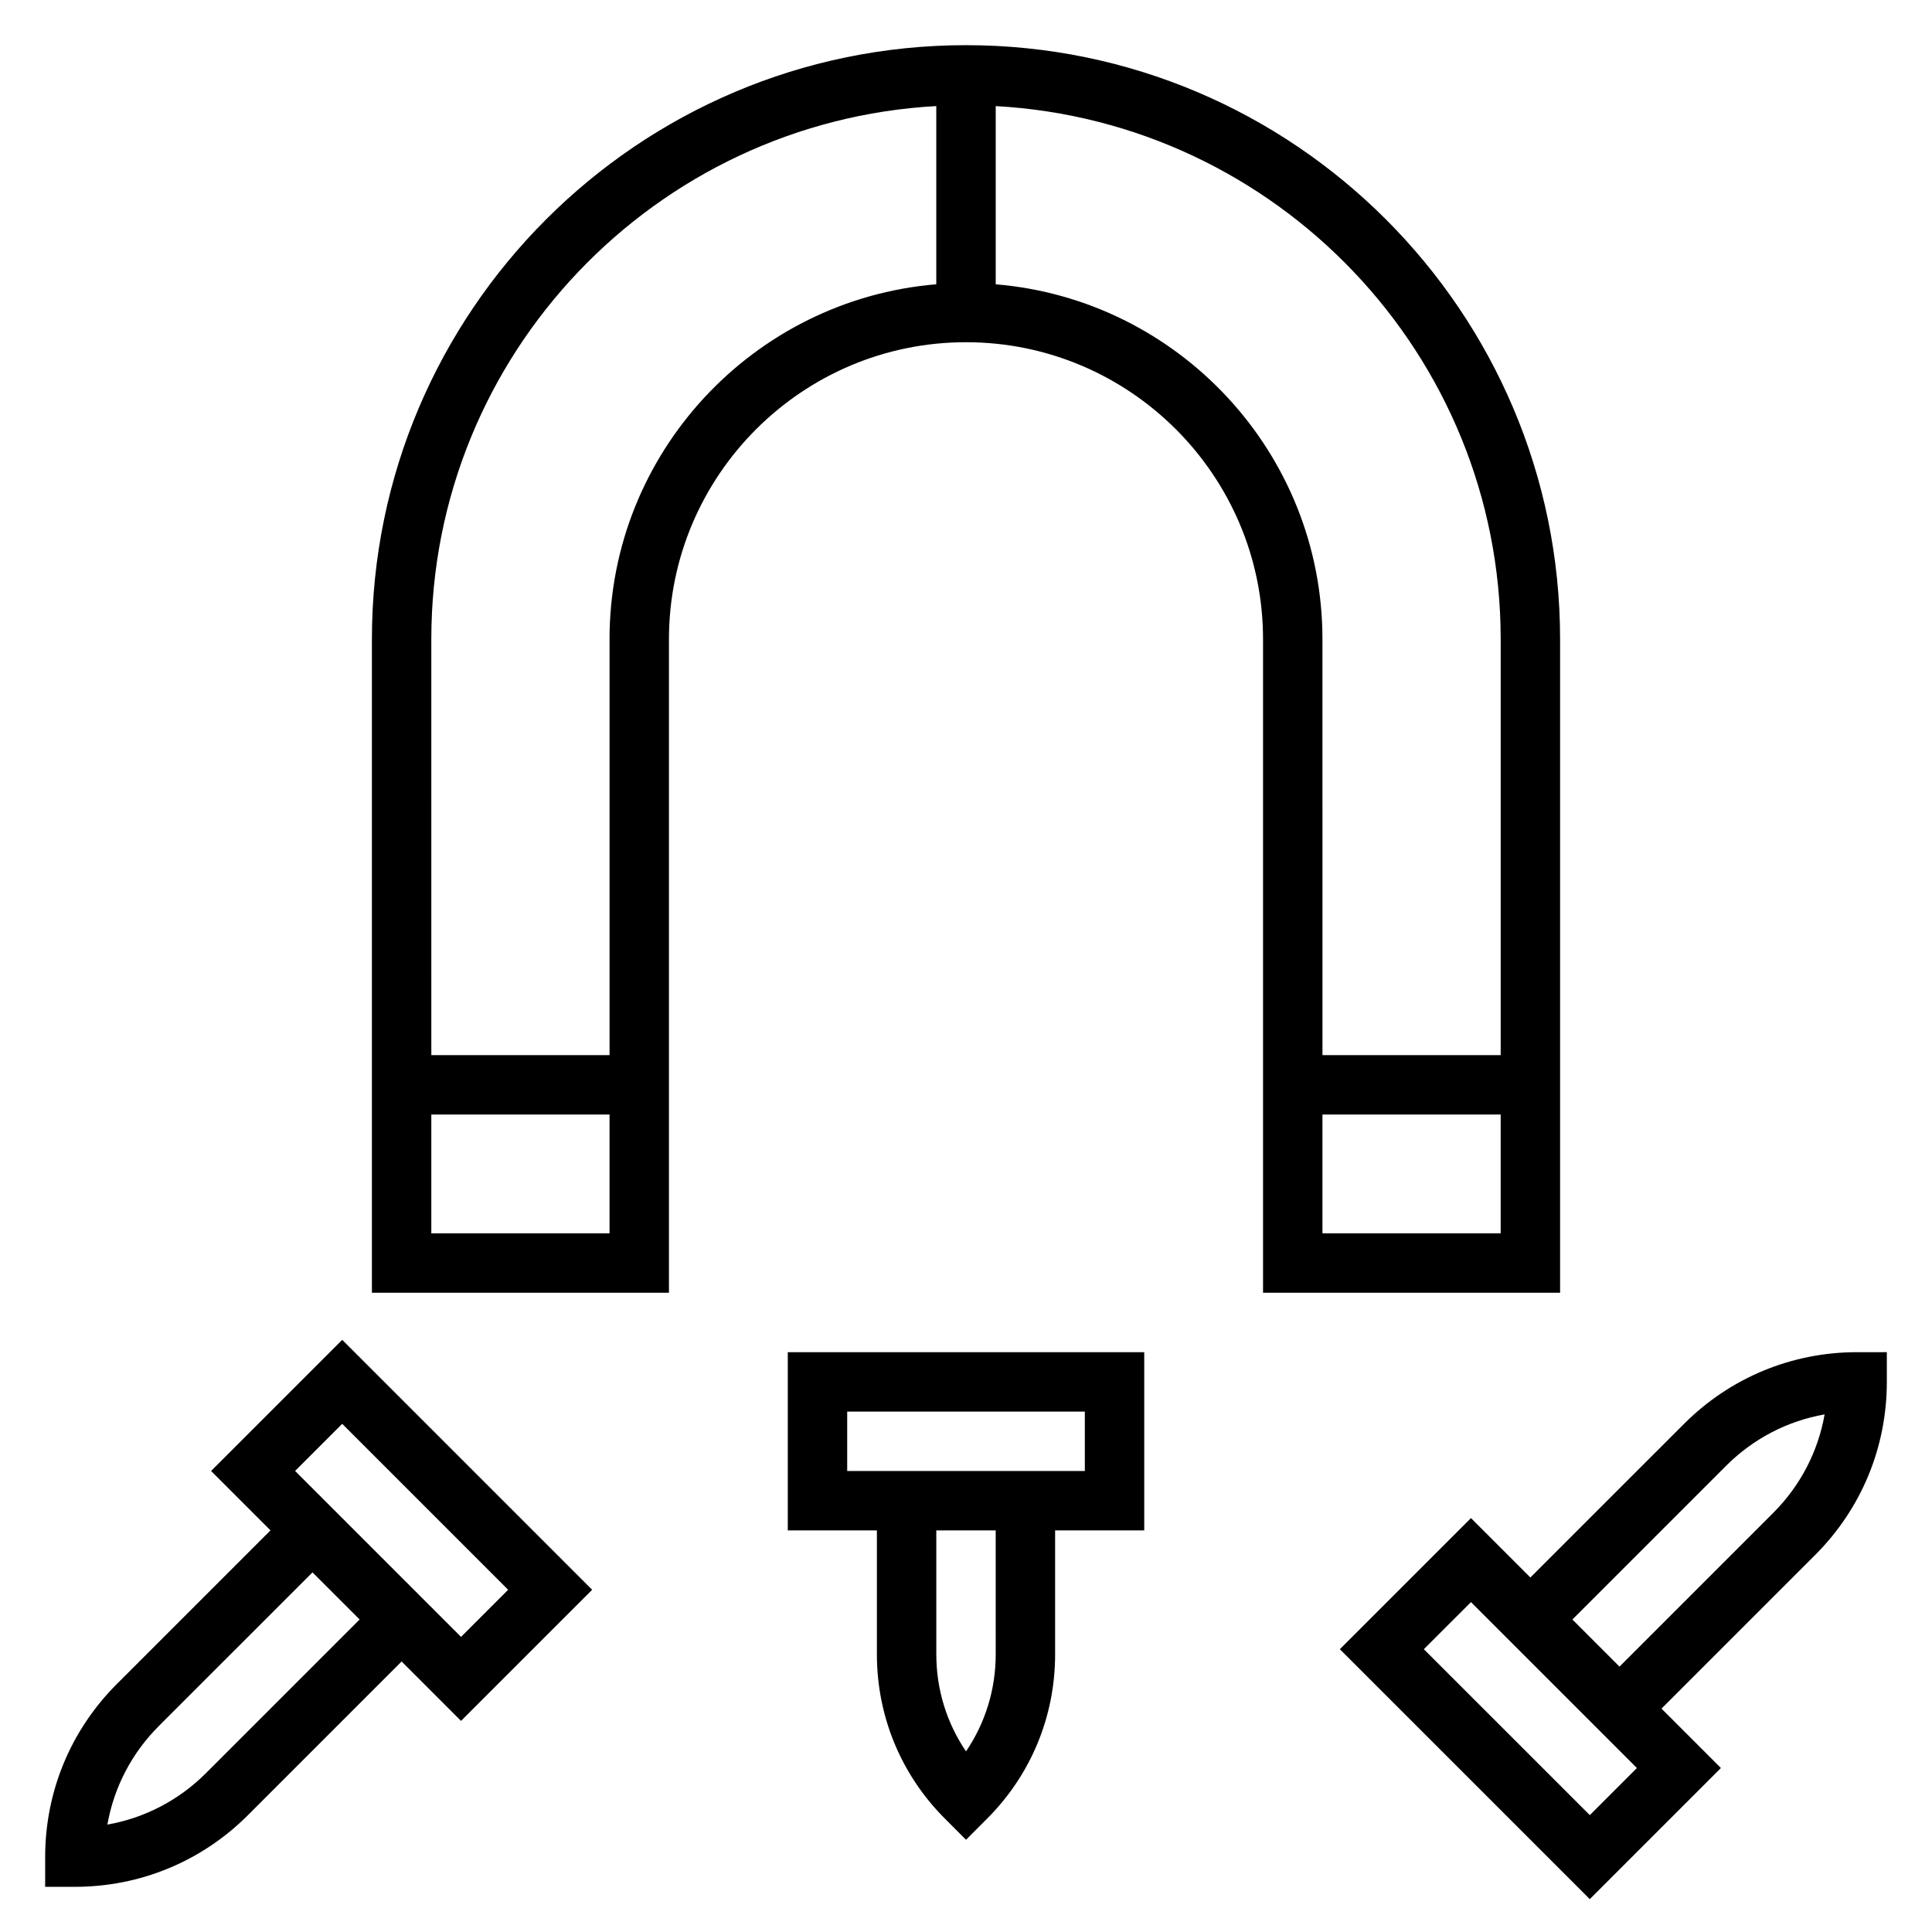
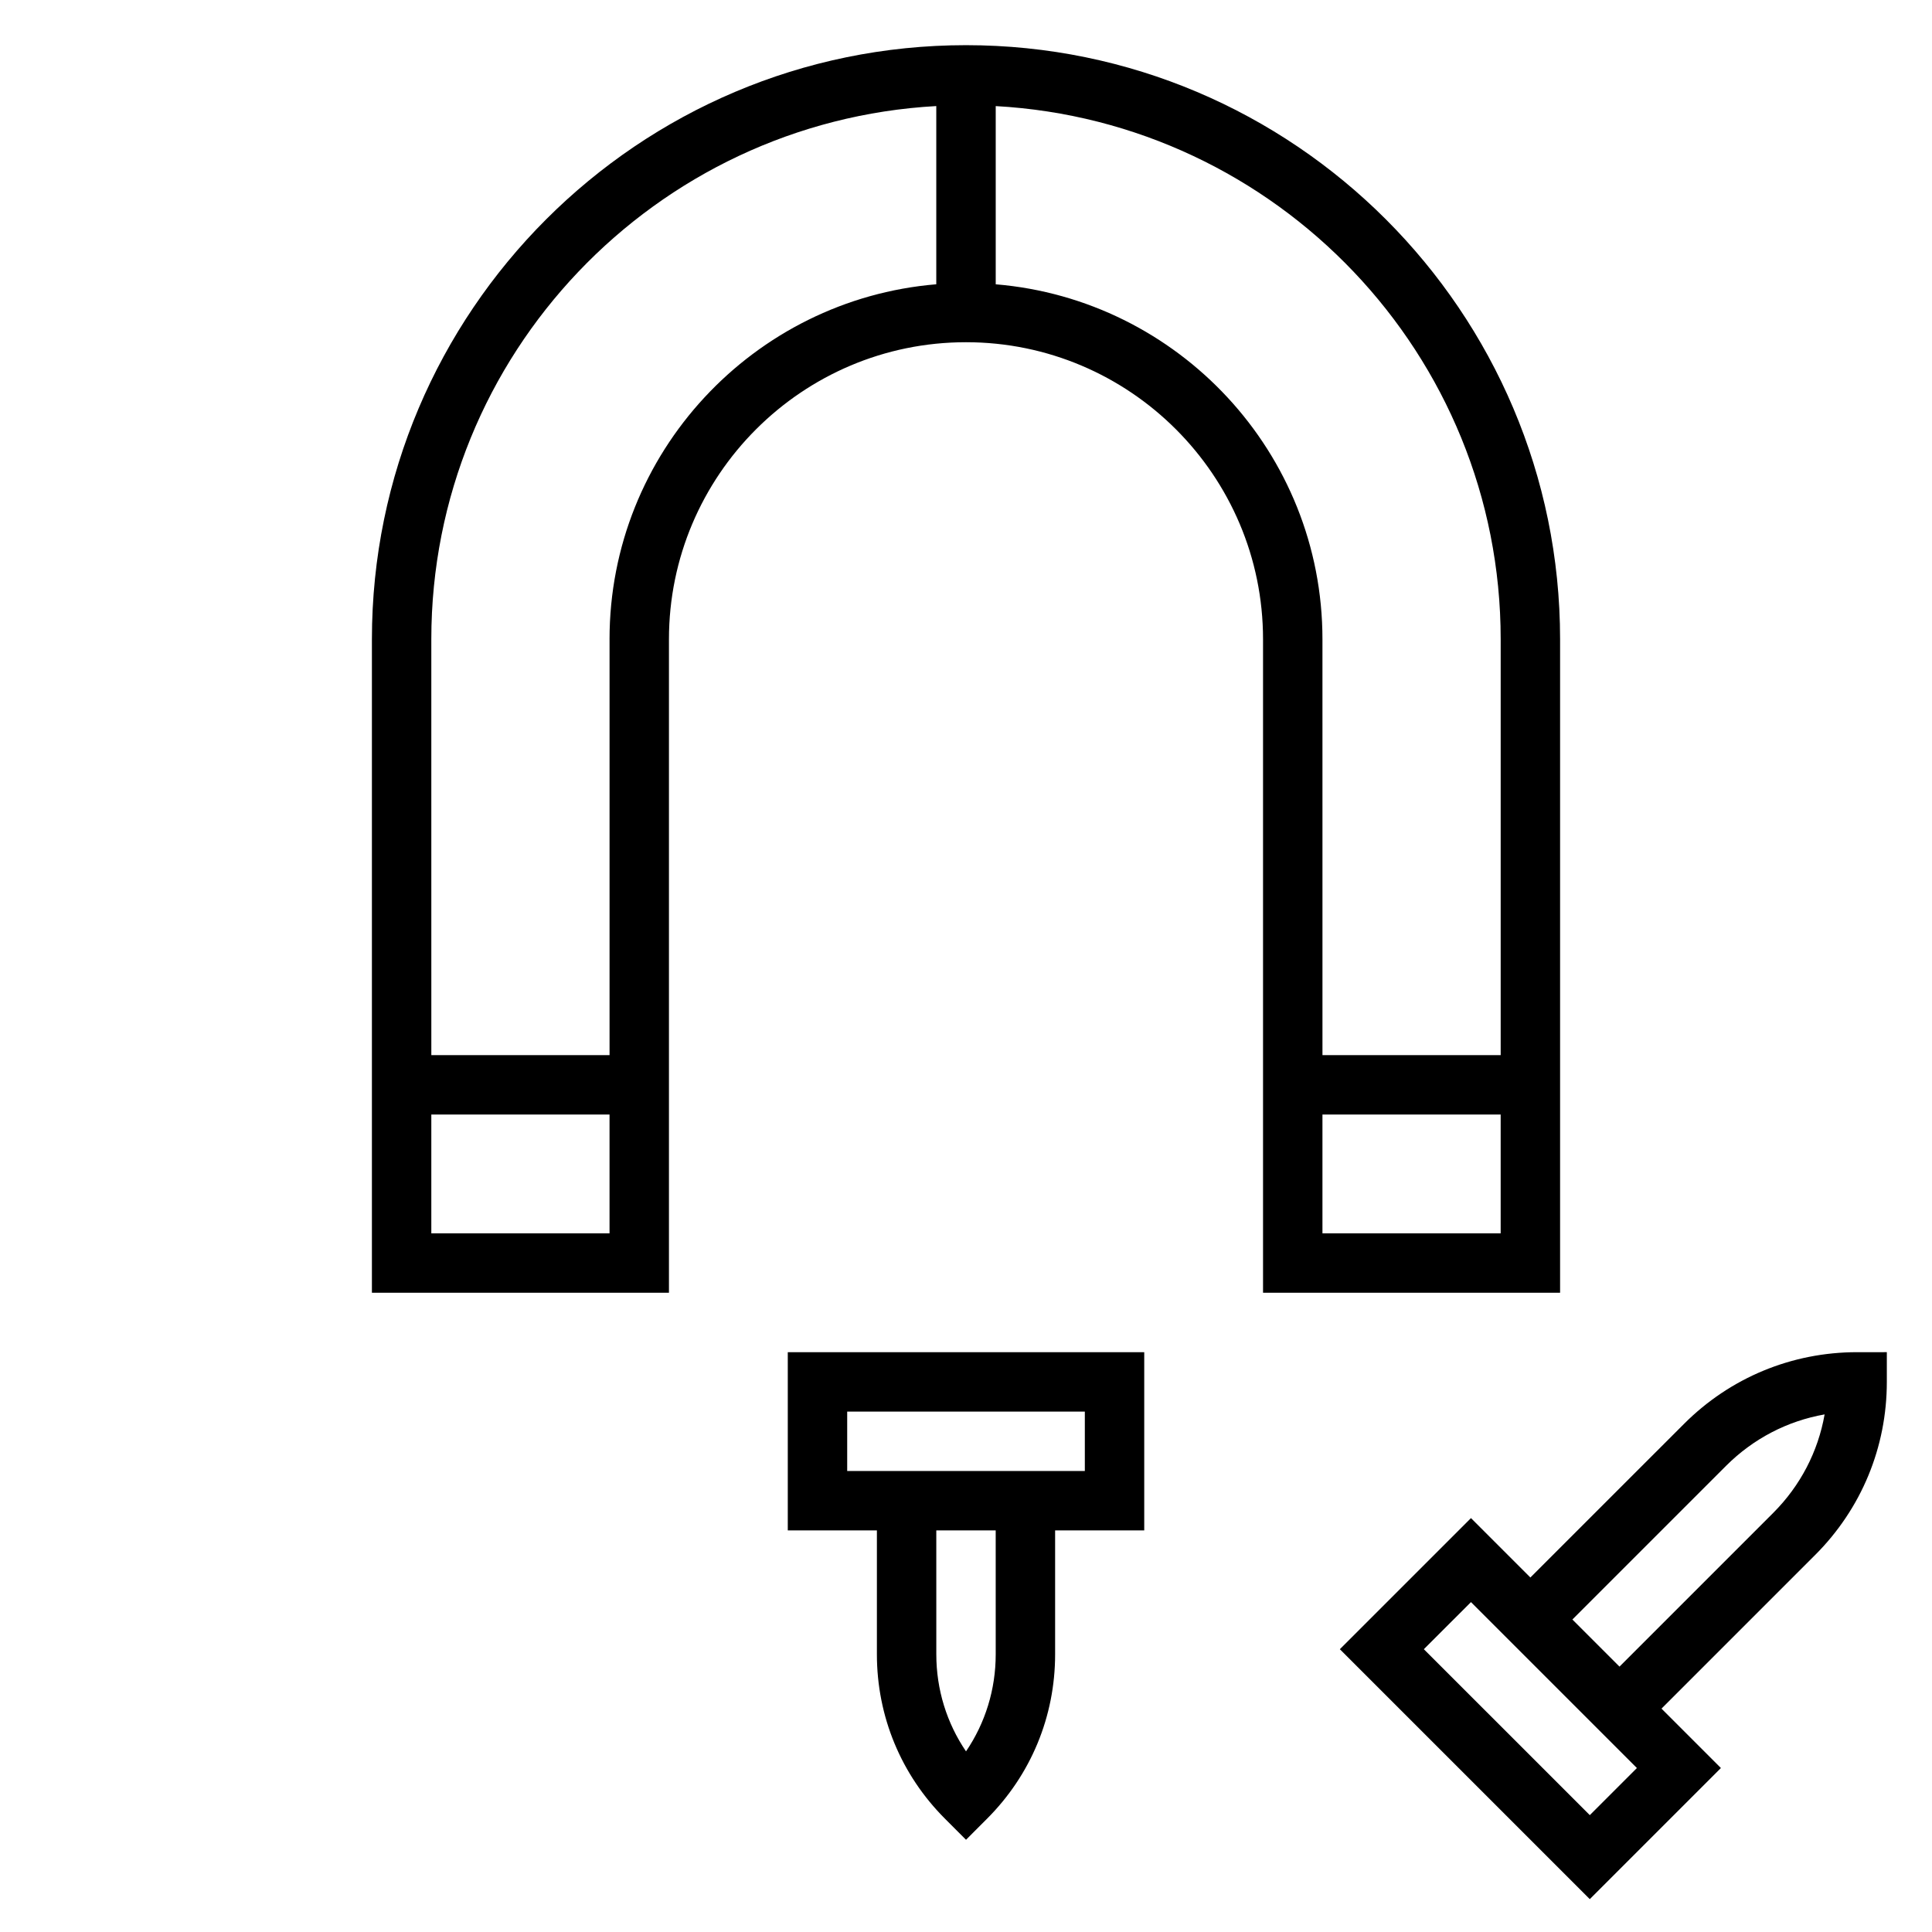
<svg xmlns="http://www.w3.org/2000/svg" fill="#000000" width="800px" height="800px" version="1.1" viewBox="144 144 512 512">
  <g>
    <path d="m636.16 502.34c-17.328 0-33.621 6.746-45.879 19.004l-40.715 40.711-15.742-15.742-34.75 34.746 66.238 66.234 34.746-34.746-15.742-15.742 40.715-40.715c12.254-12.25 19-28.543 19-45.879v-7.871zm-70.848 122.69-43.977-43.973 12.488-12.484 43.973 43.973zm48.586-80.074-40.715 40.715-12.484-12.484 40.715-40.715c7.219-7.219 16.281-11.91 26.129-13.641-1.734 9.848-6.426 18.914-13.645 26.125z" />
-     <path d="m199.94 533.82 15.742 15.742-40.715 40.715c-12.254 12.25-19 28.543-19 45.879v7.871h7.871c17.328 0 33.621-6.746 45.879-19.004l40.715-40.715 15.742 15.742 34.75-34.742-66.234-66.238zm-1.352 80.074c-7.219 7.219-16.281 11.91-26.129 13.641 1.738-9.848 6.422-18.91 13.641-26.129l40.715-40.711 12.488 12.484zm67.59-36.102-43.977-43.973 12.488-12.488 43.973 43.977z" />
    <path d="m352.77 549.57h23.617v32.836c0 16.461 6.406 31.938 18.051 43.578l5.566 5.574 5.566-5.574c11.641-11.641 18.047-27.117 18.047-43.578v-32.836h23.617v-47.23h-94.465zm55.105 32.836c0 9.305-2.754 18.191-7.871 25.727-5.117-7.535-7.871-16.414-7.871-25.727l-0.004-32.836h15.742zm-39.359-64.324h62.977v15.742h-62.977z" />
    <path d="m557.44 486.59v-173.18c0-86.812-70.625-157.44-157.44-157.44s-157.44 70.629-157.44 157.44v173.18h78.719v-173.18c0-43.406 35.312-78.719 78.719-78.719s78.719 35.312 78.719 78.719v173.18zm-62.977-15.742v-31.488h47.23v31.488zm-236.16 0v-31.488h47.23v31.488zm47.234-157.44v110.21h-47.23l-0.004-110.21c0-75.477 59.363-137.18 133.82-141.3v47.23c-48.41 4.027-86.59 44.637-86.59 94.066zm102.34-94.062v-47.23c74.461 4.113 133.82 65.816 133.82 141.29v110.21h-47.23l-0.004-110.21c0-49.43-38.176-90.039-86.59-94.062z" />
  </g>
</svg>